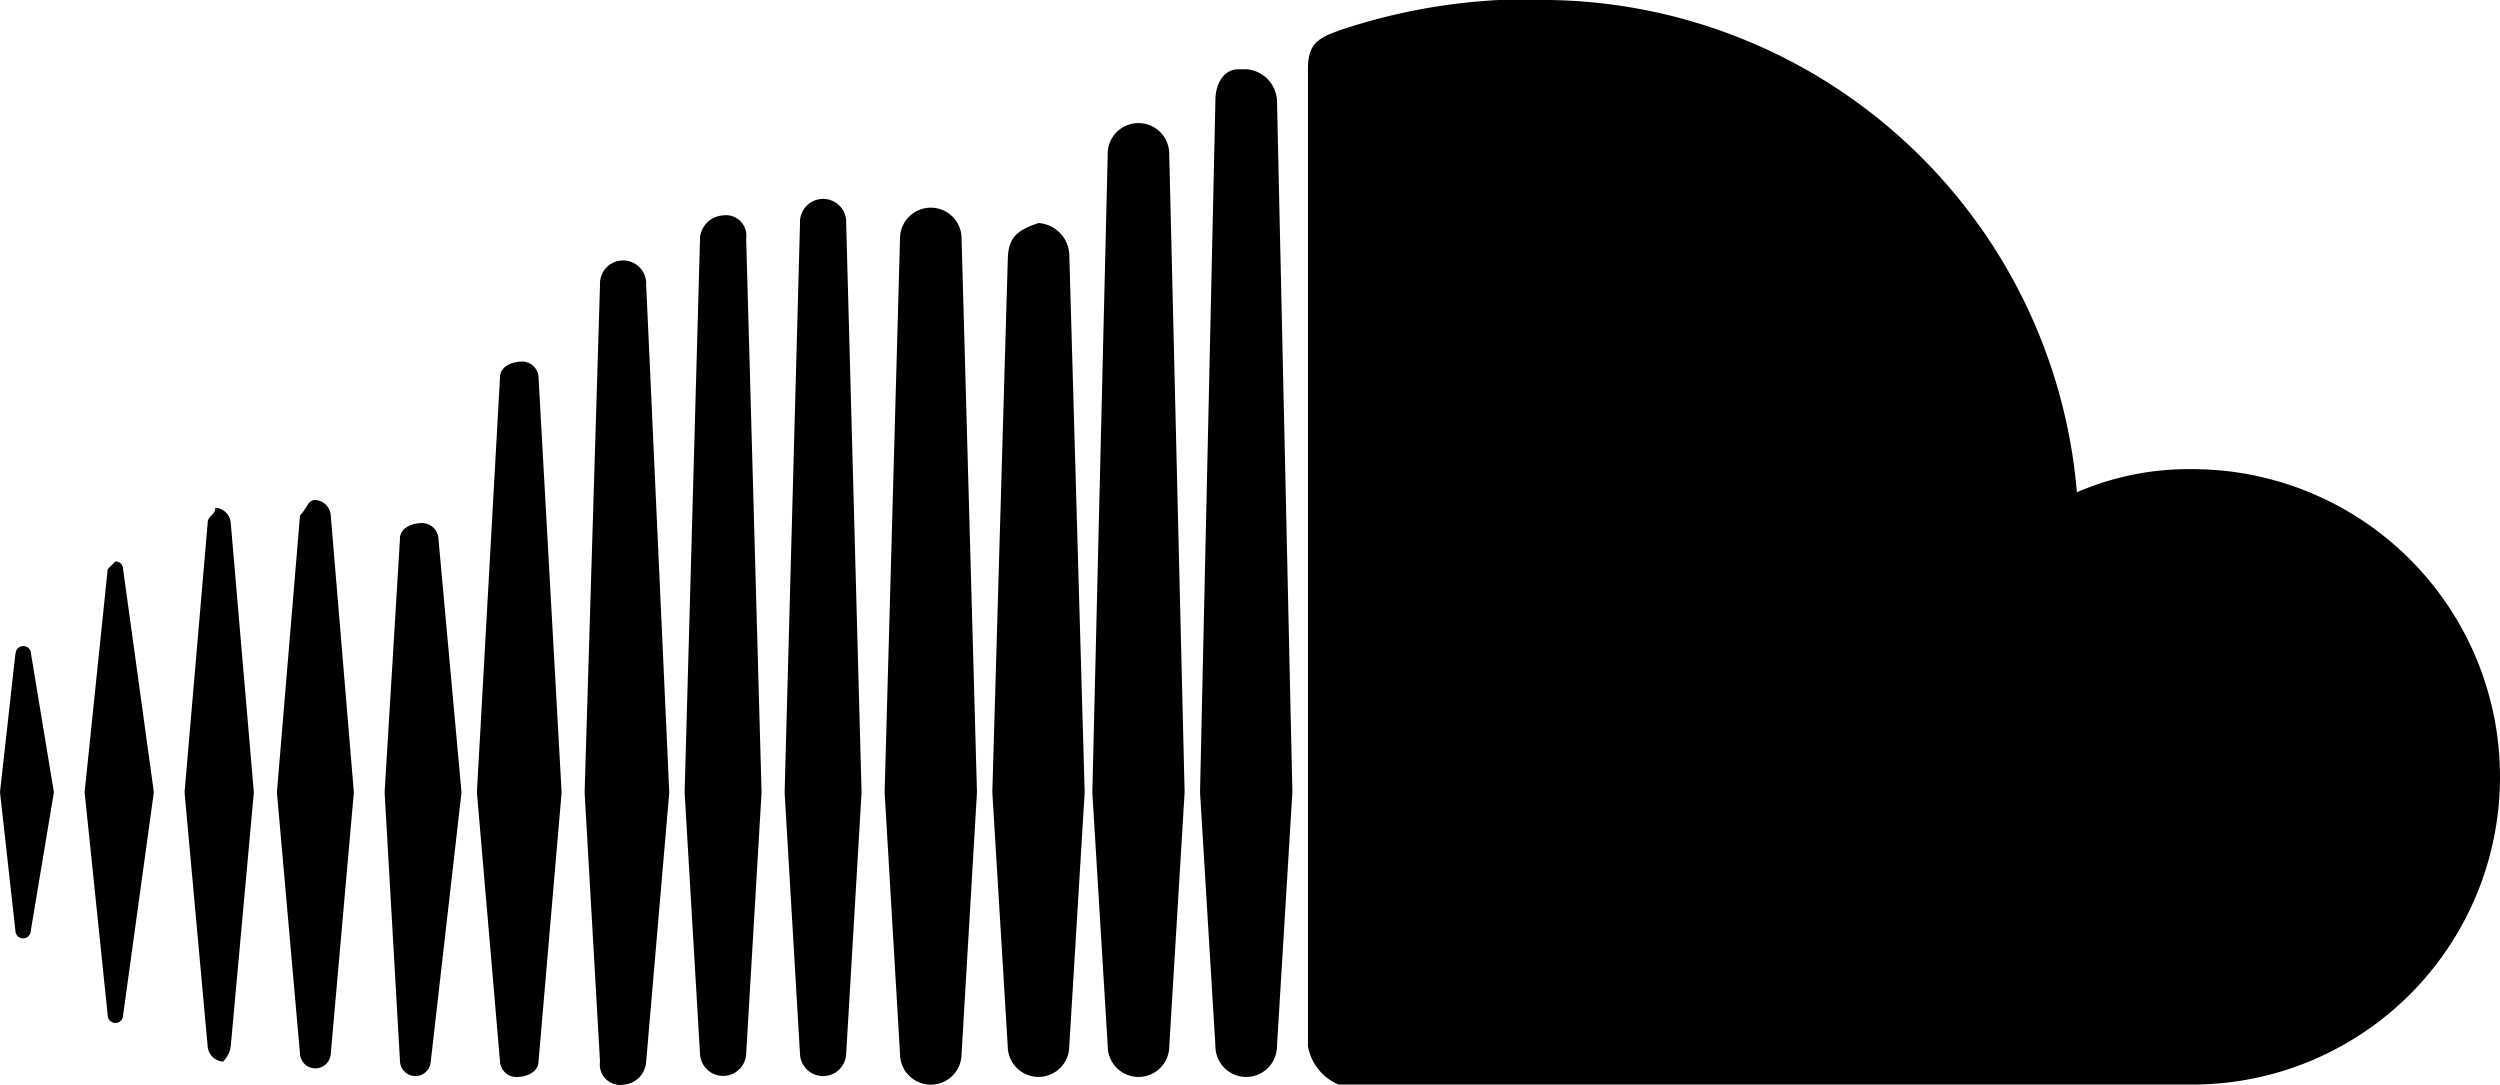
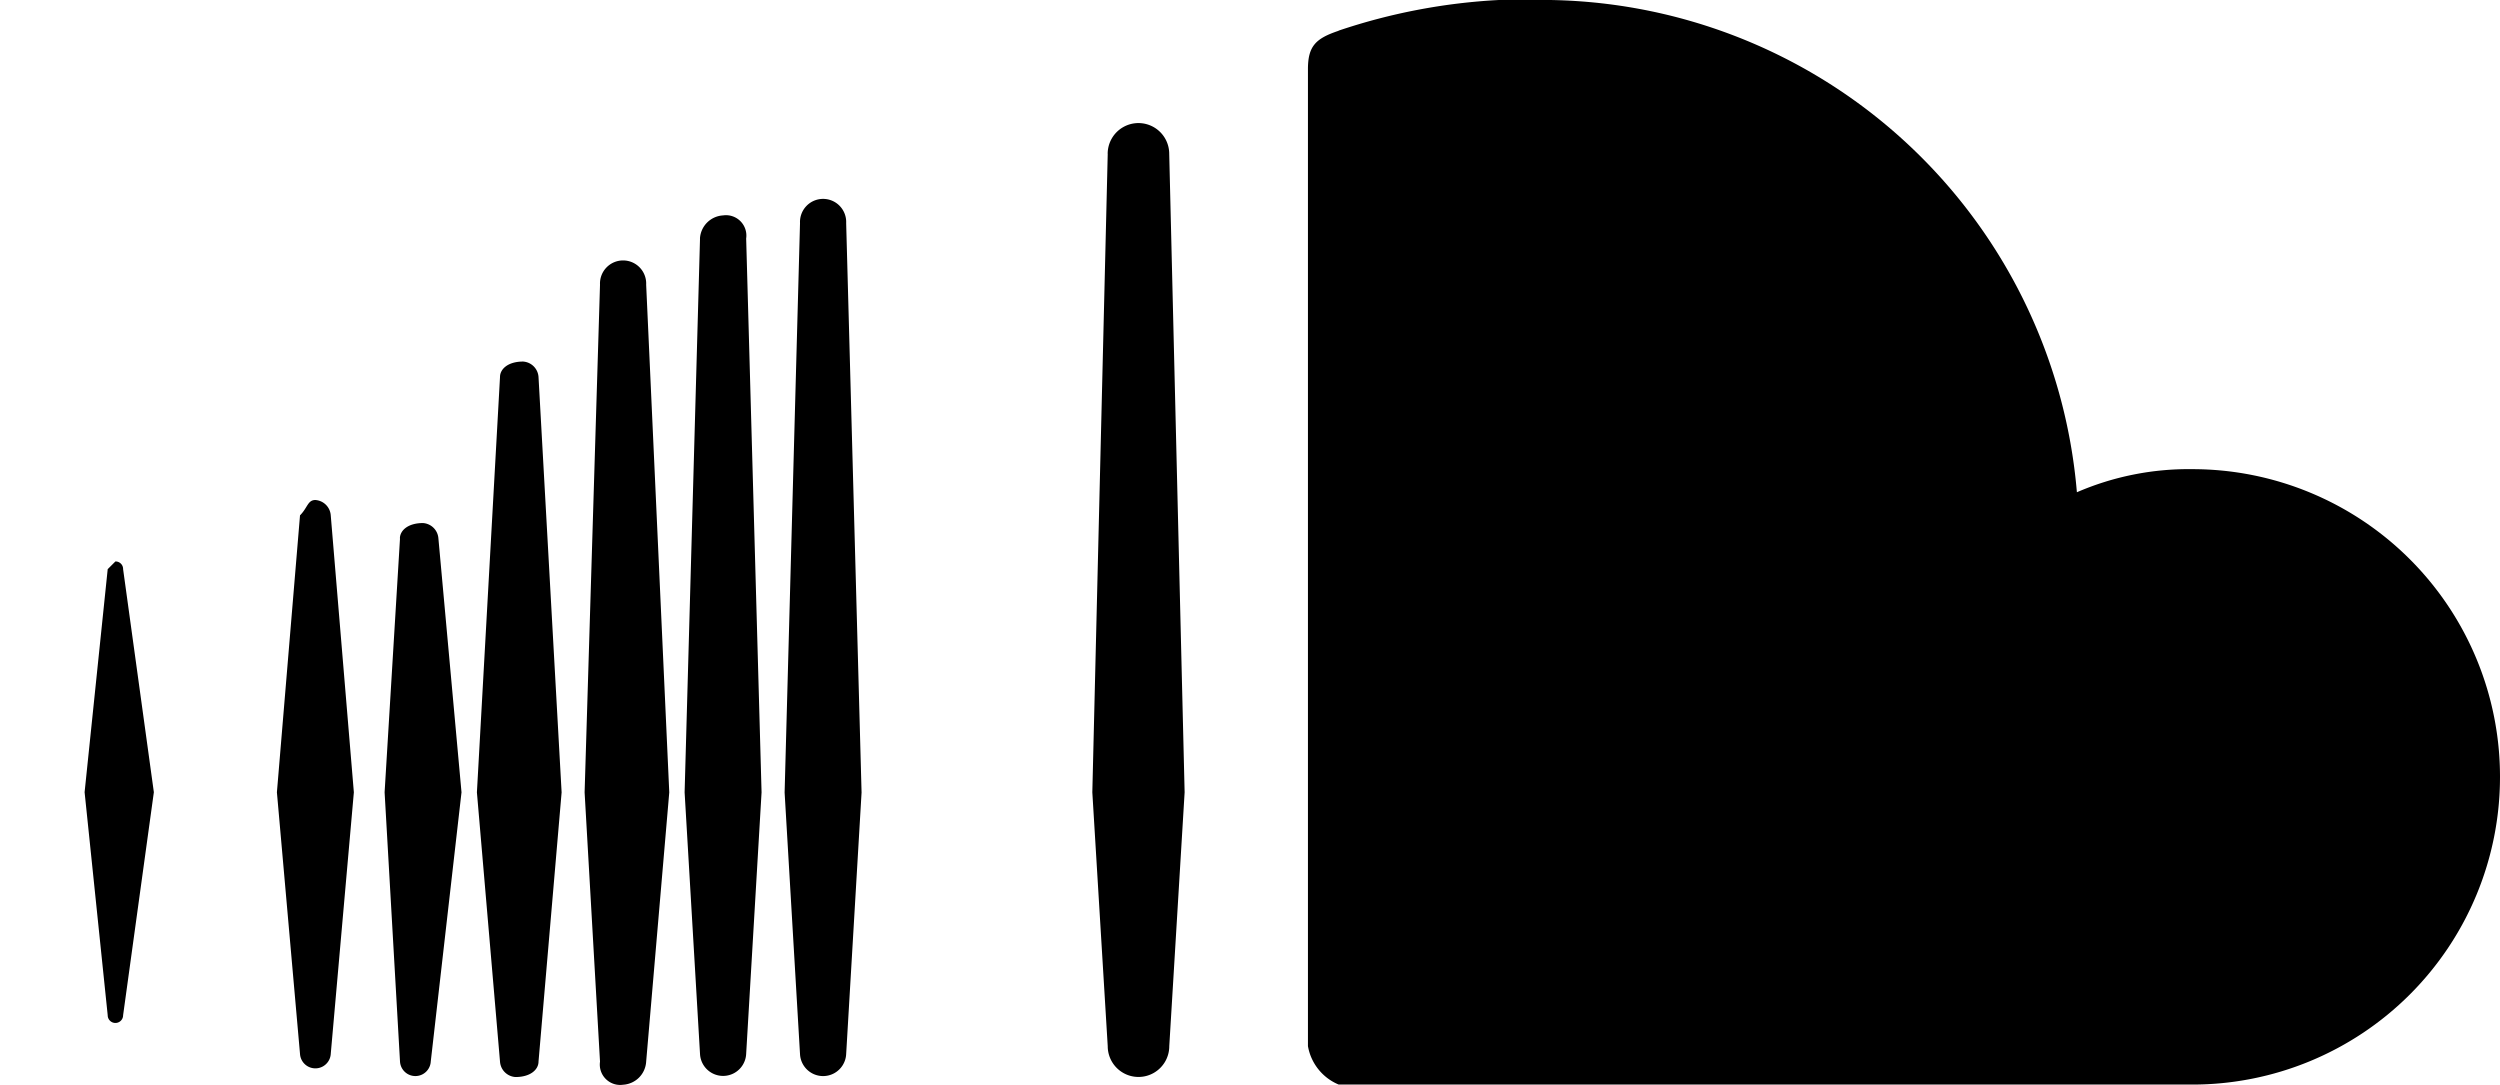
<svg xmlns="http://www.w3.org/2000/svg" width="46.099" height="20" viewBox="0 0 46.099 20">
  <g id="Groupe_841" data-name="Groupe 841" transform="translate(-404.928 -291.06)">
-     <path id="Tracé_799" data-name="Tracé 799" d="M405.212,299.6l-.284,2.553.284,2.553a.142.142,0,0,0,.284,0l.426-2.553L405.5,299.6a.142.142,0,0,0-.284,0" transform="translate(0 3.515)" />
    <path id="Tracé_800" data-name="Tracé 800" d="M406.454,298.5l-.426,4.113.426,4.113a.142.142,0,0,0,.284,0l.567-4.113-.567-4.113a.139.139,0,0,0-.142-.142h0l-.142.142" transform="translate(0.46 3.055)" />
    <path id="Tracé_801" data-name="Tracé 801" d="M410.212,298.144l-.284,4.681.284,4.965a.284.284,0,0,0,.567,0l.567-4.965-.426-4.681a.305.305,0,0,0-.284-.284c-.284,0-.426.142-.426.284" transform="translate(2.092 2.845)" />
-     <path id="Tracé_802" data-name="Tracé 802" d="M407.753,297.944l-.426,4.965.426,4.681a.305.305,0,0,0,.284.284.5.5,0,0,0,.142-.284l.426-4.681-.426-4.965a.305.305,0,0,0-.284-.284c0,.142-.142.142-.142.284" transform="translate(1.004 2.762)" />
    <path id="Tracé_803" data-name="Tracé 803" d="M408.954,297.844l-.426,5.106.426,4.823a.284.284,0,0,0,.567,0l.426-4.823-.426-5.106a.305.305,0,0,0-.284-.284c-.142,0-.142.142-.284.284" transform="translate(1.506 2.72)" />
    <path id="Tracé_804" data-name="Tracé 804" d="M411.554,296.044l-.426,7.66.426,4.965a.305.305,0,0,0,.284.284c.284,0,.426-.142.426-.284l.426-4.965-.426-7.66a.305.305,0,0,0-.284-.284c-.284,0-.426.142-.426.284" transform="translate(2.594 1.967)" />
    <path id="Tracé_805" data-name="Tracé 805" d="M412.812,294.886l-.284,9.362.284,4.965a.376.376,0,0,0,.426.426.453.453,0,0,0,.425-.426l.426-4.965-.426-9.362a.426.426,0,1,0-.851,0" transform="translate(3.18 1.423)" />
-     <path id="Tracé_806" data-name="Tracé 806" d="M418.112,294.669l-.284,9.787.284,4.681a.567.567,0,0,0,1.135,0l.284-4.681-.284-9.929a.61.61,0,0,0-.567-.567c-.426.142-.567.284-.567.709" transform="translate(5.398 1.213)" />
    <path id="Tracé_807" data-name="Tracé 807" d="M414.112,294.286l-.284,10.213.284,4.823a.426.426,0,0,0,.851,0l.284-4.823-.284-10.213a.376.376,0,0,0-.426-.426.453.453,0,0,0-.426.426" transform="translate(3.724 1.172)" />
-     <path id="Tracé_808" data-name="Tracé 808" d="M416.712,294.327l-.284,10.213.284,4.823a.567.567,0,0,0,1.135,0l.284-4.823-.284-10.213a.567.567,0,0,0-1.135,0" transform="translate(4.812 1.13)" />
    <path id="Tracé_809" data-name="Tracé 809" d="M415.412,294.086l-.284,10.5.284,4.823a.426.426,0,0,0,.851,0l.284-4.823-.284-10.5a.426.426,0,1,0-.851,0" transform="translate(4.268 1.088)" />
    <path id="Tracé_810" data-name="Tracé 810" d="M419.412,293.227,419.128,305l.284,4.681a.567.567,0,0,0,1.135,0L420.83,305l-.284-11.773a.567.567,0,0,0-1.135,0" transform="translate(5.942 0.67)" />
-     <path id="Tracé_811" data-name="Tracé 811" d="M420.812,292.527l-.284,12.766.284,4.681a.567.567,0,0,0,1.135,0l.284-4.681-.284-12.766a.61.61,0,0,0-.567-.567h-.142c-.284,0-.426.284-.426.567" transform="translate(6.528 0.377)" />
    <path id="Tracé_812" data-name="Tracé 812" d="M422.5,291.627c-.425.142-.567.284-.567.709v18.014a.942.942,0,0,0,.567.709H438.24a5.674,5.674,0,1,0,0-11.348,5.182,5.182,0,0,0-2.128.426,9.907,9.907,0,0,0-9.929-9.078h-.709a11.05,11.05,0,0,0-2.979.567" transform="translate(7.113)" />
  </g>
</svg>